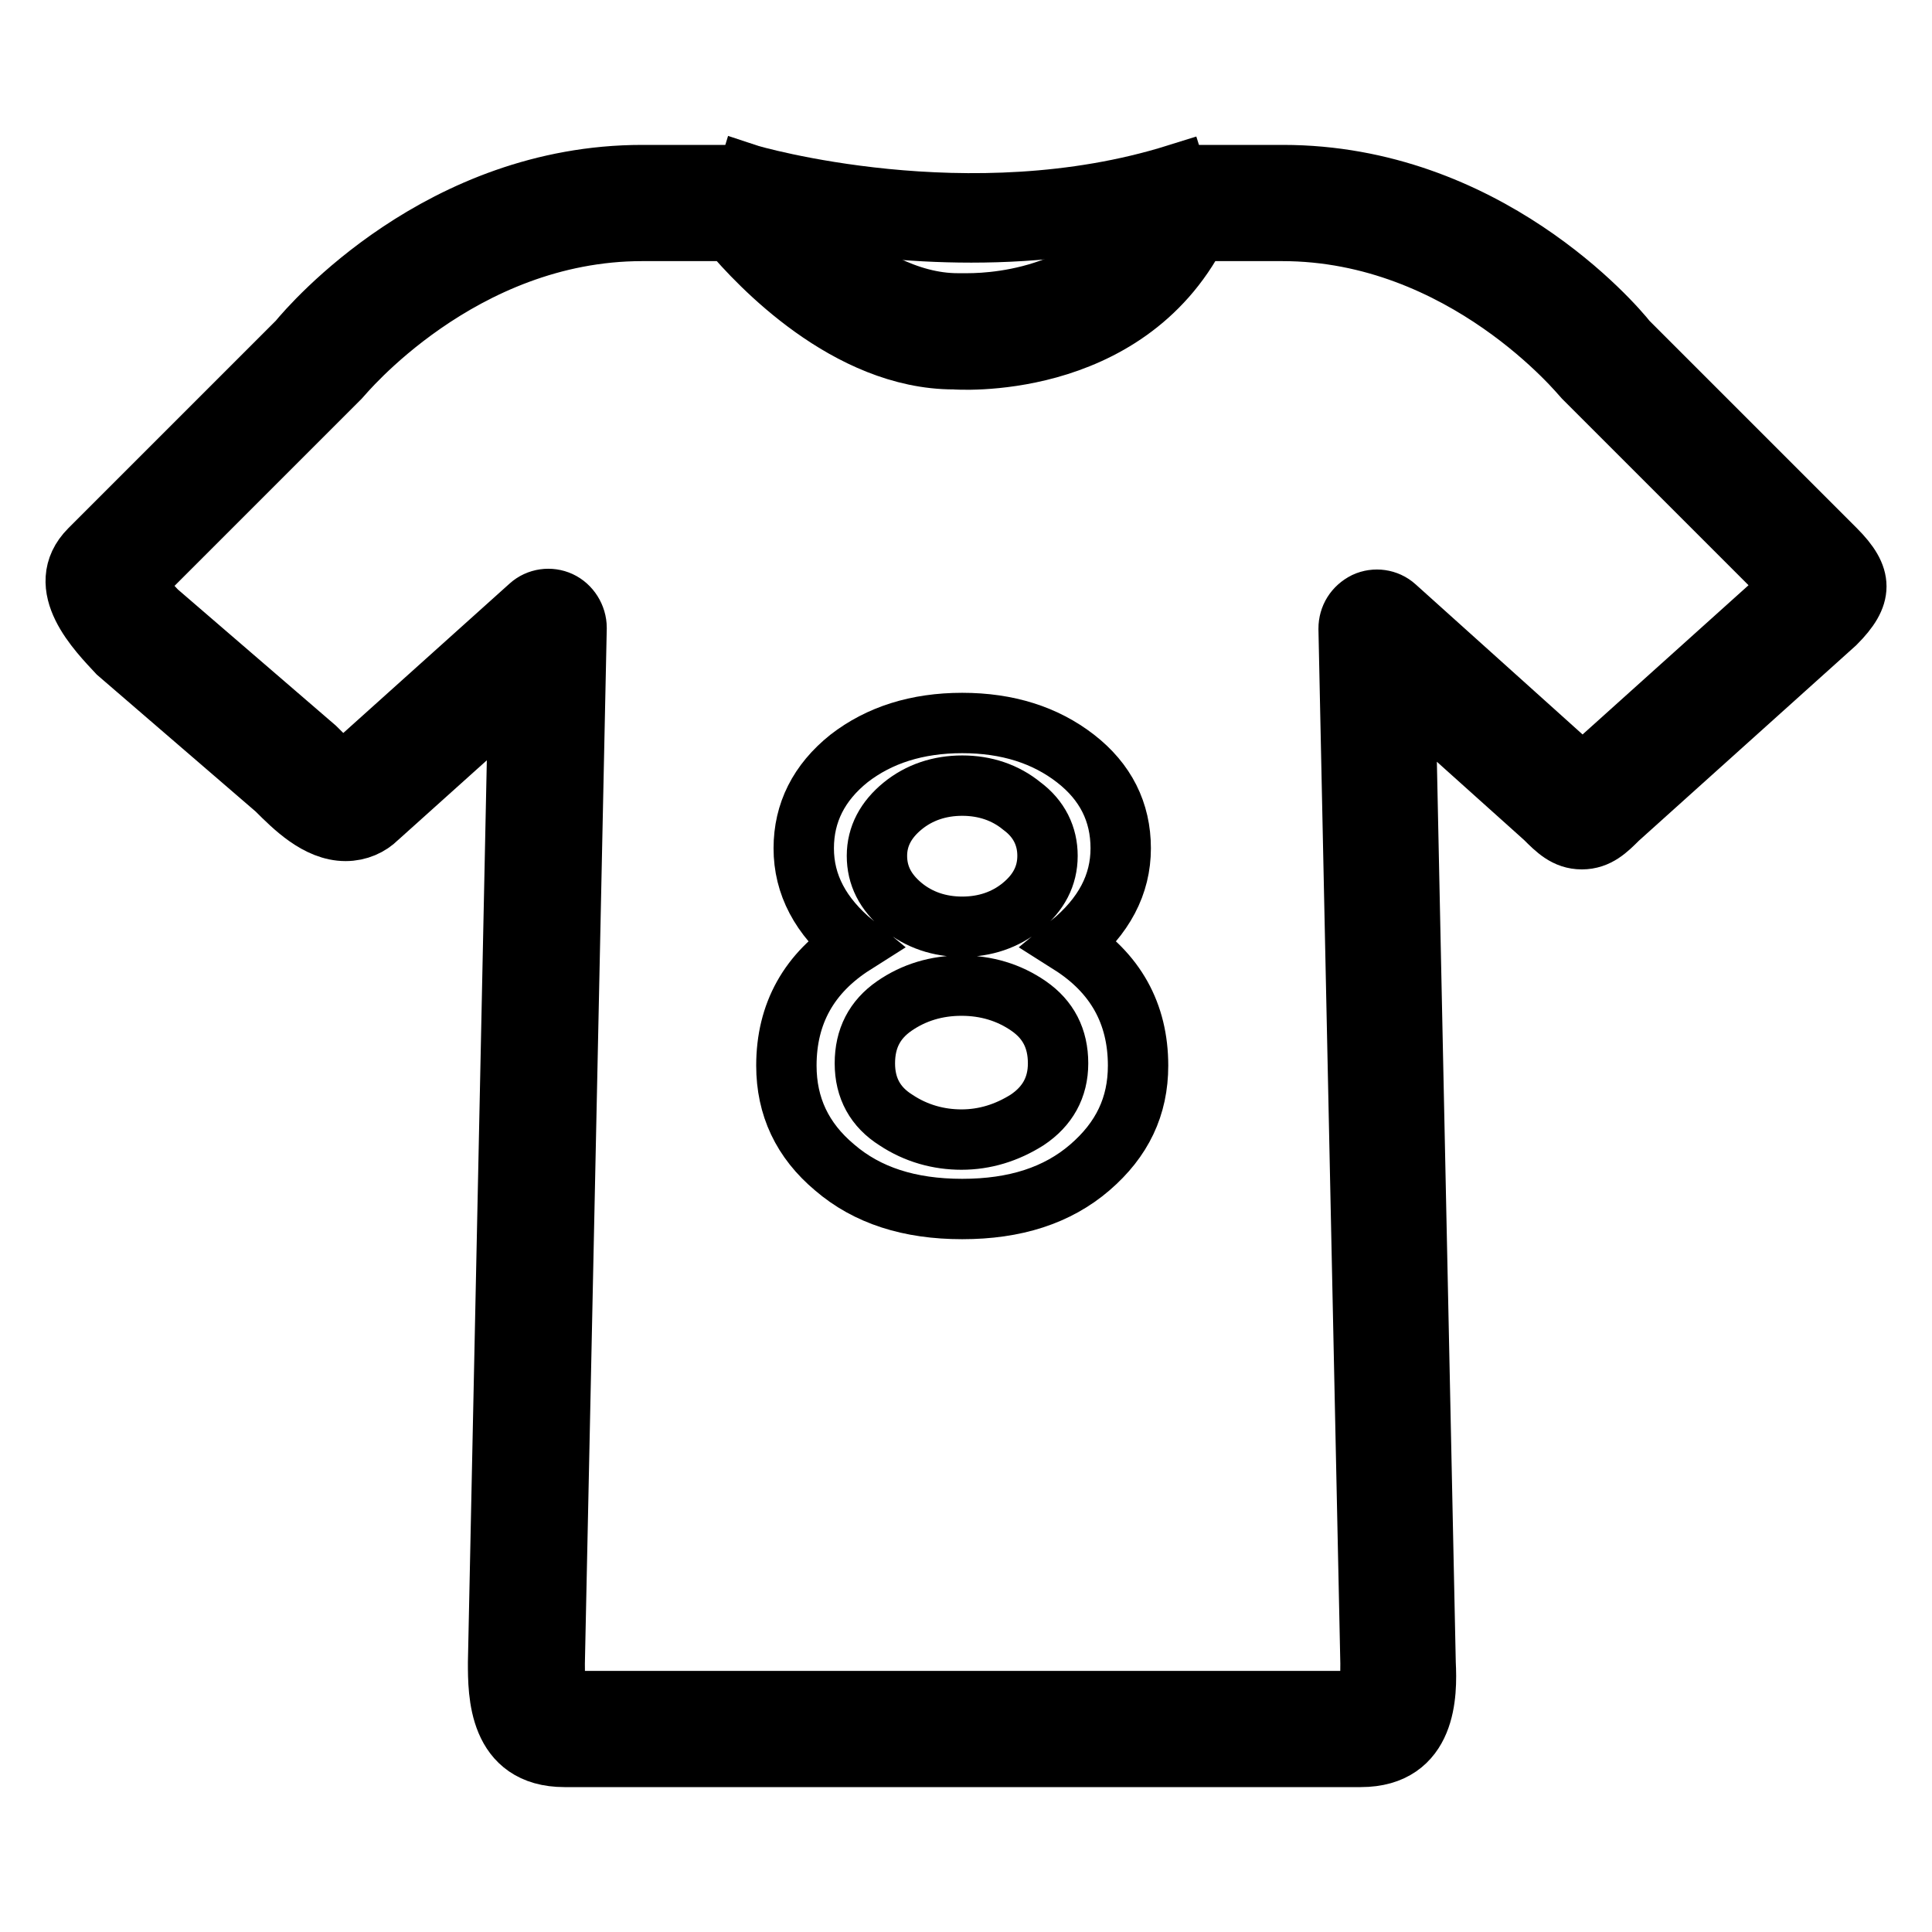
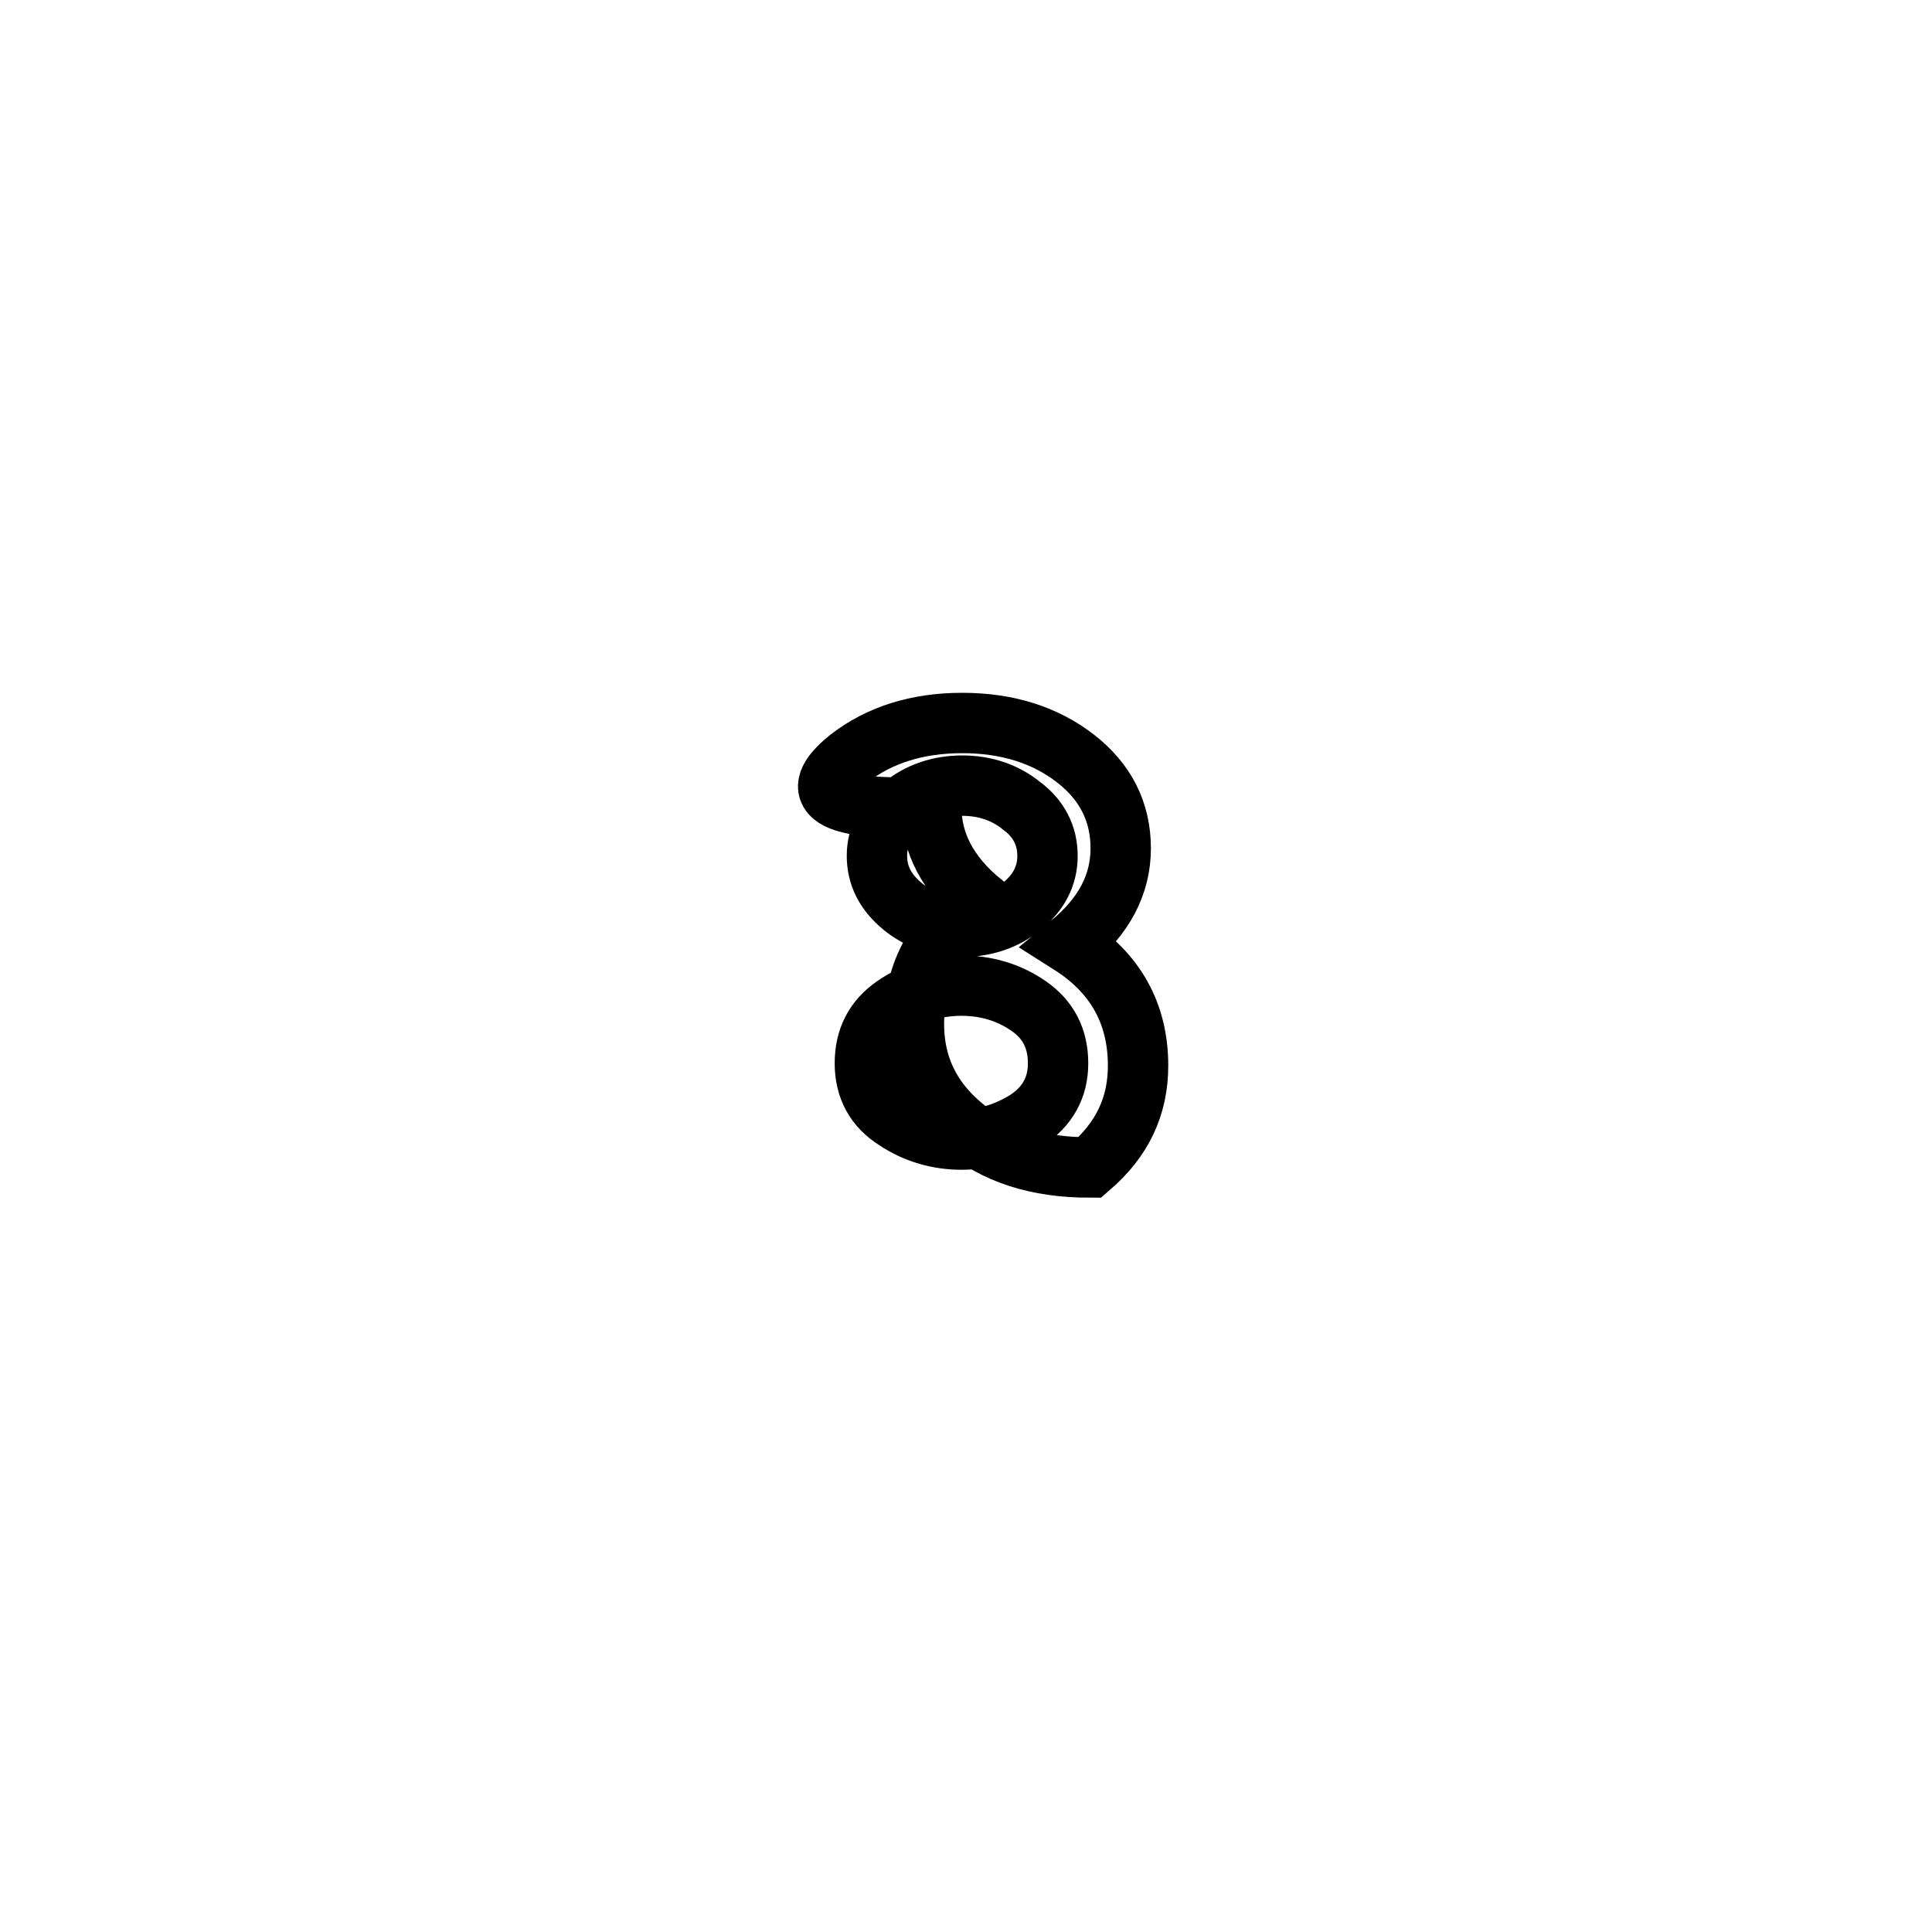
<svg xmlns="http://www.w3.org/2000/svg" version="1.1" x="0px" y="0px" viewBox="0 0 256 256" enable-background="new 0 0 256 256" xml:space="preserve">
  <g>
-     <path stroke-width="8" fill-opacity="0" stroke="#000000" d="M180.3,232.8H74.8c-8.8,0-8.8-8.4-8.8-12.5l2.7-128.7l-18.7,16.8c-1,1-2.5,1.7-4.2,1.7 c-3.7,0-6.9-3.2-9.2-5.5l-21-18.1C13,83.7,7,77.7,11.9,72.8l27.6-27.6c1.8-2.2,18.9-22,45.6-22h13.6c1.2,0,2.3,0.5,3,1.5 c0.1,0.2,11.9,15.5,25.2,15.5c0.3,0,0.7,0,1.3,0c4.4,0,19.1-1.1,24.8-14.7c0.6-1.4,1.9-2.3,3.4-2.3H170c26.8,0,43.8,19.7,45.6,22 l27.6,27.6c3.7,3.7,3.7,6.1,0,9.8l-28.8,25.9c-1.4,1.4-2.7,2.7-4.8,2.7c-2.1,0-3.4-1.3-4.9-2.8l-18.5-16.6l2.7,128.6 C189.1,224.4,189.1,232.8,180.3,232.8z M74,225.3c0,0,0.3,0.1,0.8,0.1h105.5c0.5,0,0.8-0.1,0.8-0.1c0.5-0.6,0.5-3.8,0.5-4.9 l-2.9-137.1c0-1.5,0.8-2.8,2.2-3.5c1.3-0.6,2.9-0.4,4,0.6l24.8,22.3l27.8-25l-27.4-27.4c-0.1-0.1-0.2-0.2-0.3-0.3 c-0.2-0.2-15.8-19.4-39.9-19.4h-11.2c-9.7,18.8-32.2,17-32.3,17h0c-14.1,0-25.9-12.6-29.6-17H85.1C61,30.6,45.3,49.8,45.1,50 c-0.1,0.1-0.2,0.2-0.3,0.3L17.7,77.4c0.6,1.1,2.4,2.8,3.1,3.6l21,18.1c0.9,0.9,2.7,2.7,3.8,3.3l24.6-22.1c1.1-1,2.7-1.2,4-0.6 c1.3,0.6,2.2,2,2.2,3.5l-2.9,137.2C73.5,221.5,73.5,224.7,74,225.3z" />
-     <path stroke-width="8" fill-opacity="0" stroke="#000000" d="M128.7,30.8c-17,0-29.9-3.8-30.7-4.1l1.1-3.6c0.3,0.1,29.3,8.6,56.8,0l1.1,3.5 C147.2,29.8,137.4,30.8,128.7,30.8L128.7,30.8z" />
-     <path stroke-width="8" fill-opacity="0" stroke="#000000" d="M112.5,100.5c4-3.1,9-4.7,15-4.7c6,0,11,1.6,15,4.7c4,3.1,6,7.1,6,11.9c0,4.8-2.2,9-6.7,12.7 c6,3.8,9,9.2,9,16.1c0,5.4-2.1,9.8-6.4,13.5s-9.9,5.5-16.9,5.5c-7,0-12.6-1.8-16.9-5.5c-4.3-3.6-6.4-8.1-6.4-13.5 c0-6.9,3-12.3,9-16.1c-4.5-3.7-6.7-7.9-6.7-12.7C106.5,107.7,108.5,103.7,112.5,100.5z M118.7,148.4c2.7,1.8,5.7,2.6,8.7,2.6 c3.1,0,6-0.9,8.7-2.6c2.7-1.8,4.1-4.3,4.1-7.5c0-3.3-1.3-5.8-3.9-7.6c-2.6-1.8-5.6-2.7-8.9-2.7c-3.3,0-6.3,0.9-8.9,2.7 c-2.6,1.8-3.9,4.3-3.9,7.6C114.6,144.2,116,146.7,118.7,148.4L118.7,148.4z M119.6,120.1c2.2,1.8,4.9,2.7,7.9,2.7 c3,0,5.7-0.9,7.9-2.7c2.2-1.8,3.4-4,3.4-6.7c0-2.6-1.1-4.9-3.4-6.6c-2.2-1.8-4.9-2.7-7.9-2.7c-3,0-5.7,0.9-7.9,2.7 c-2.2,1.8-3.4,4-3.4,6.6C116.2,116,117.3,118.2,119.6,120.1z" />
+     <path stroke-width="8" fill-opacity="0" stroke="#000000" d="M112.5,100.5c4-3.1,9-4.7,15-4.7c6,0,11,1.6,15,4.7c4,3.1,6,7.1,6,11.9c0,4.8-2.2,9-6.7,12.7 c6,3.8,9,9.2,9,16.1c0,5.4-2.1,9.8-6.4,13.5c-7,0-12.6-1.8-16.9-5.5c-4.3-3.6-6.4-8.1-6.4-13.5 c0-6.9,3-12.3,9-16.1c-4.5-3.7-6.7-7.9-6.7-12.7C106.5,107.7,108.5,103.7,112.5,100.5z M118.7,148.4c2.7,1.8,5.7,2.6,8.7,2.6 c3.1,0,6-0.9,8.7-2.6c2.7-1.8,4.1-4.3,4.1-7.5c0-3.3-1.3-5.8-3.9-7.6c-2.6-1.8-5.6-2.7-8.9-2.7c-3.3,0-6.3,0.9-8.9,2.7 c-2.6,1.8-3.9,4.3-3.9,7.6C114.6,144.2,116,146.7,118.7,148.4L118.7,148.4z M119.6,120.1c2.2,1.8,4.9,2.7,7.9,2.7 c3,0,5.7-0.9,7.9-2.7c2.2-1.8,3.4-4,3.4-6.7c0-2.6-1.1-4.9-3.4-6.6c-2.2-1.8-4.9-2.7-7.9-2.7c-3,0-5.7,0.9-7.9,2.7 c-2.2,1.8-3.4,4-3.4,6.6C116.2,116,117.3,118.2,119.6,120.1z" />
  </g>
</svg>